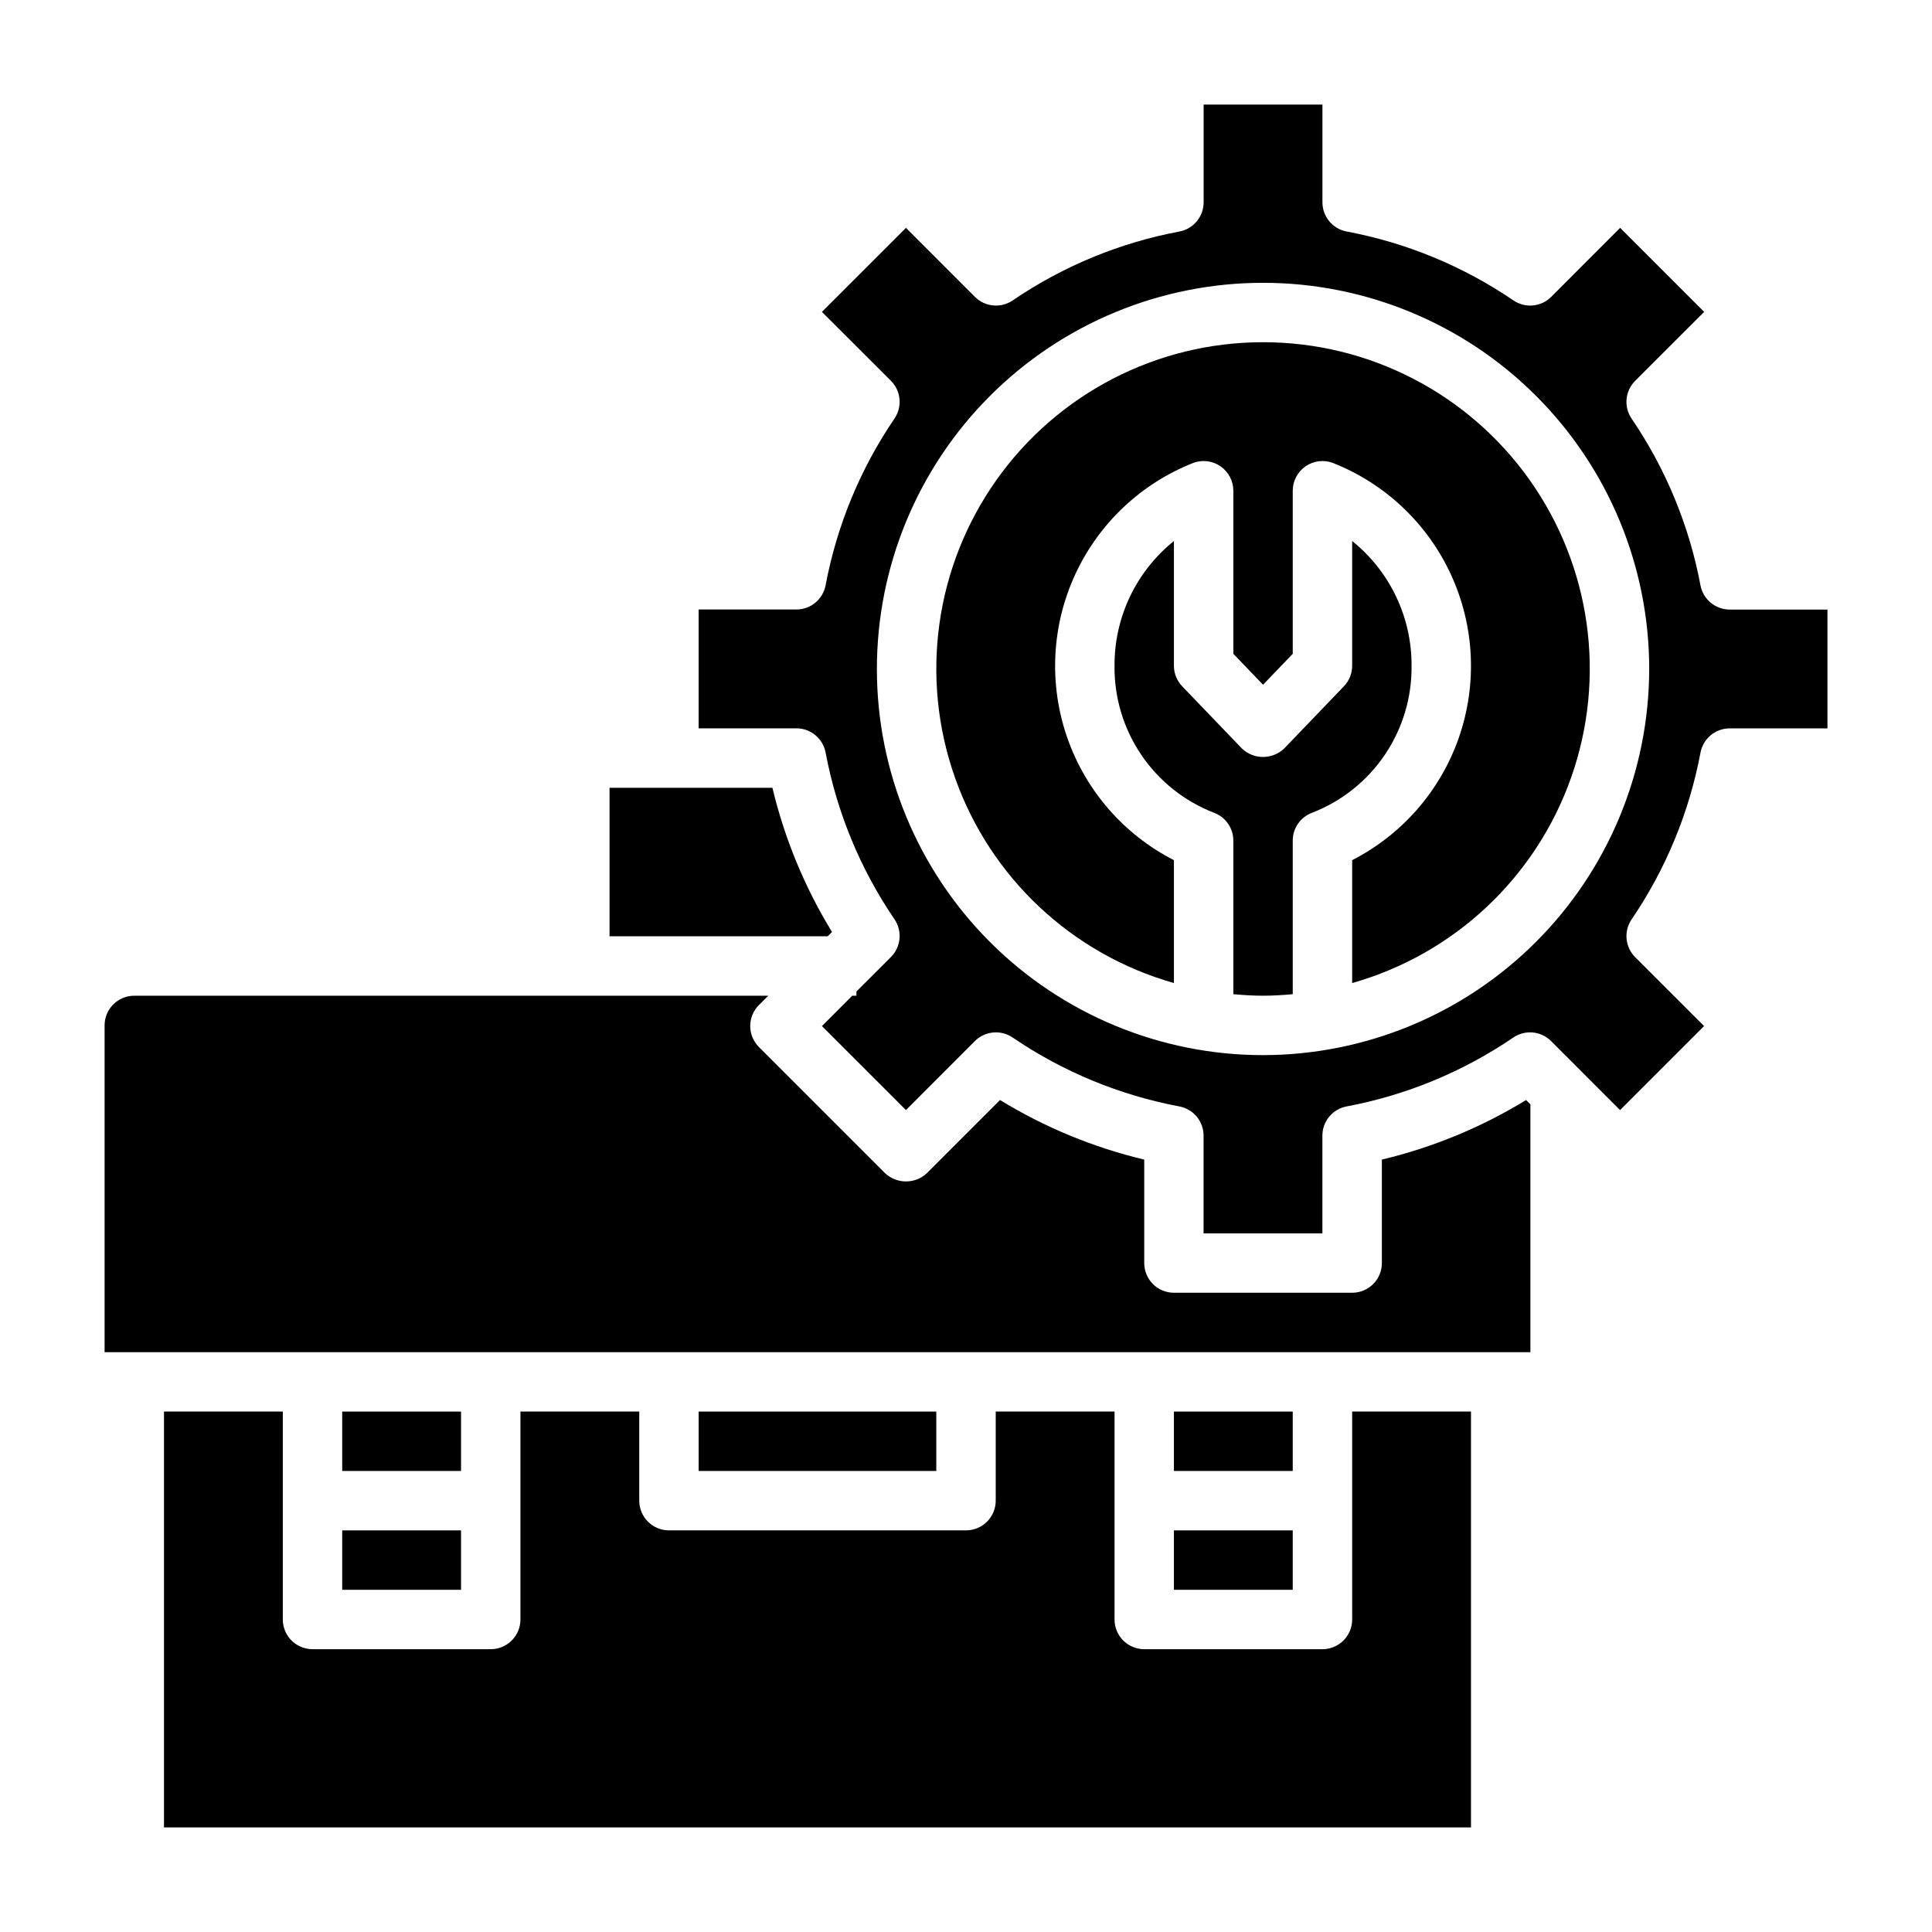
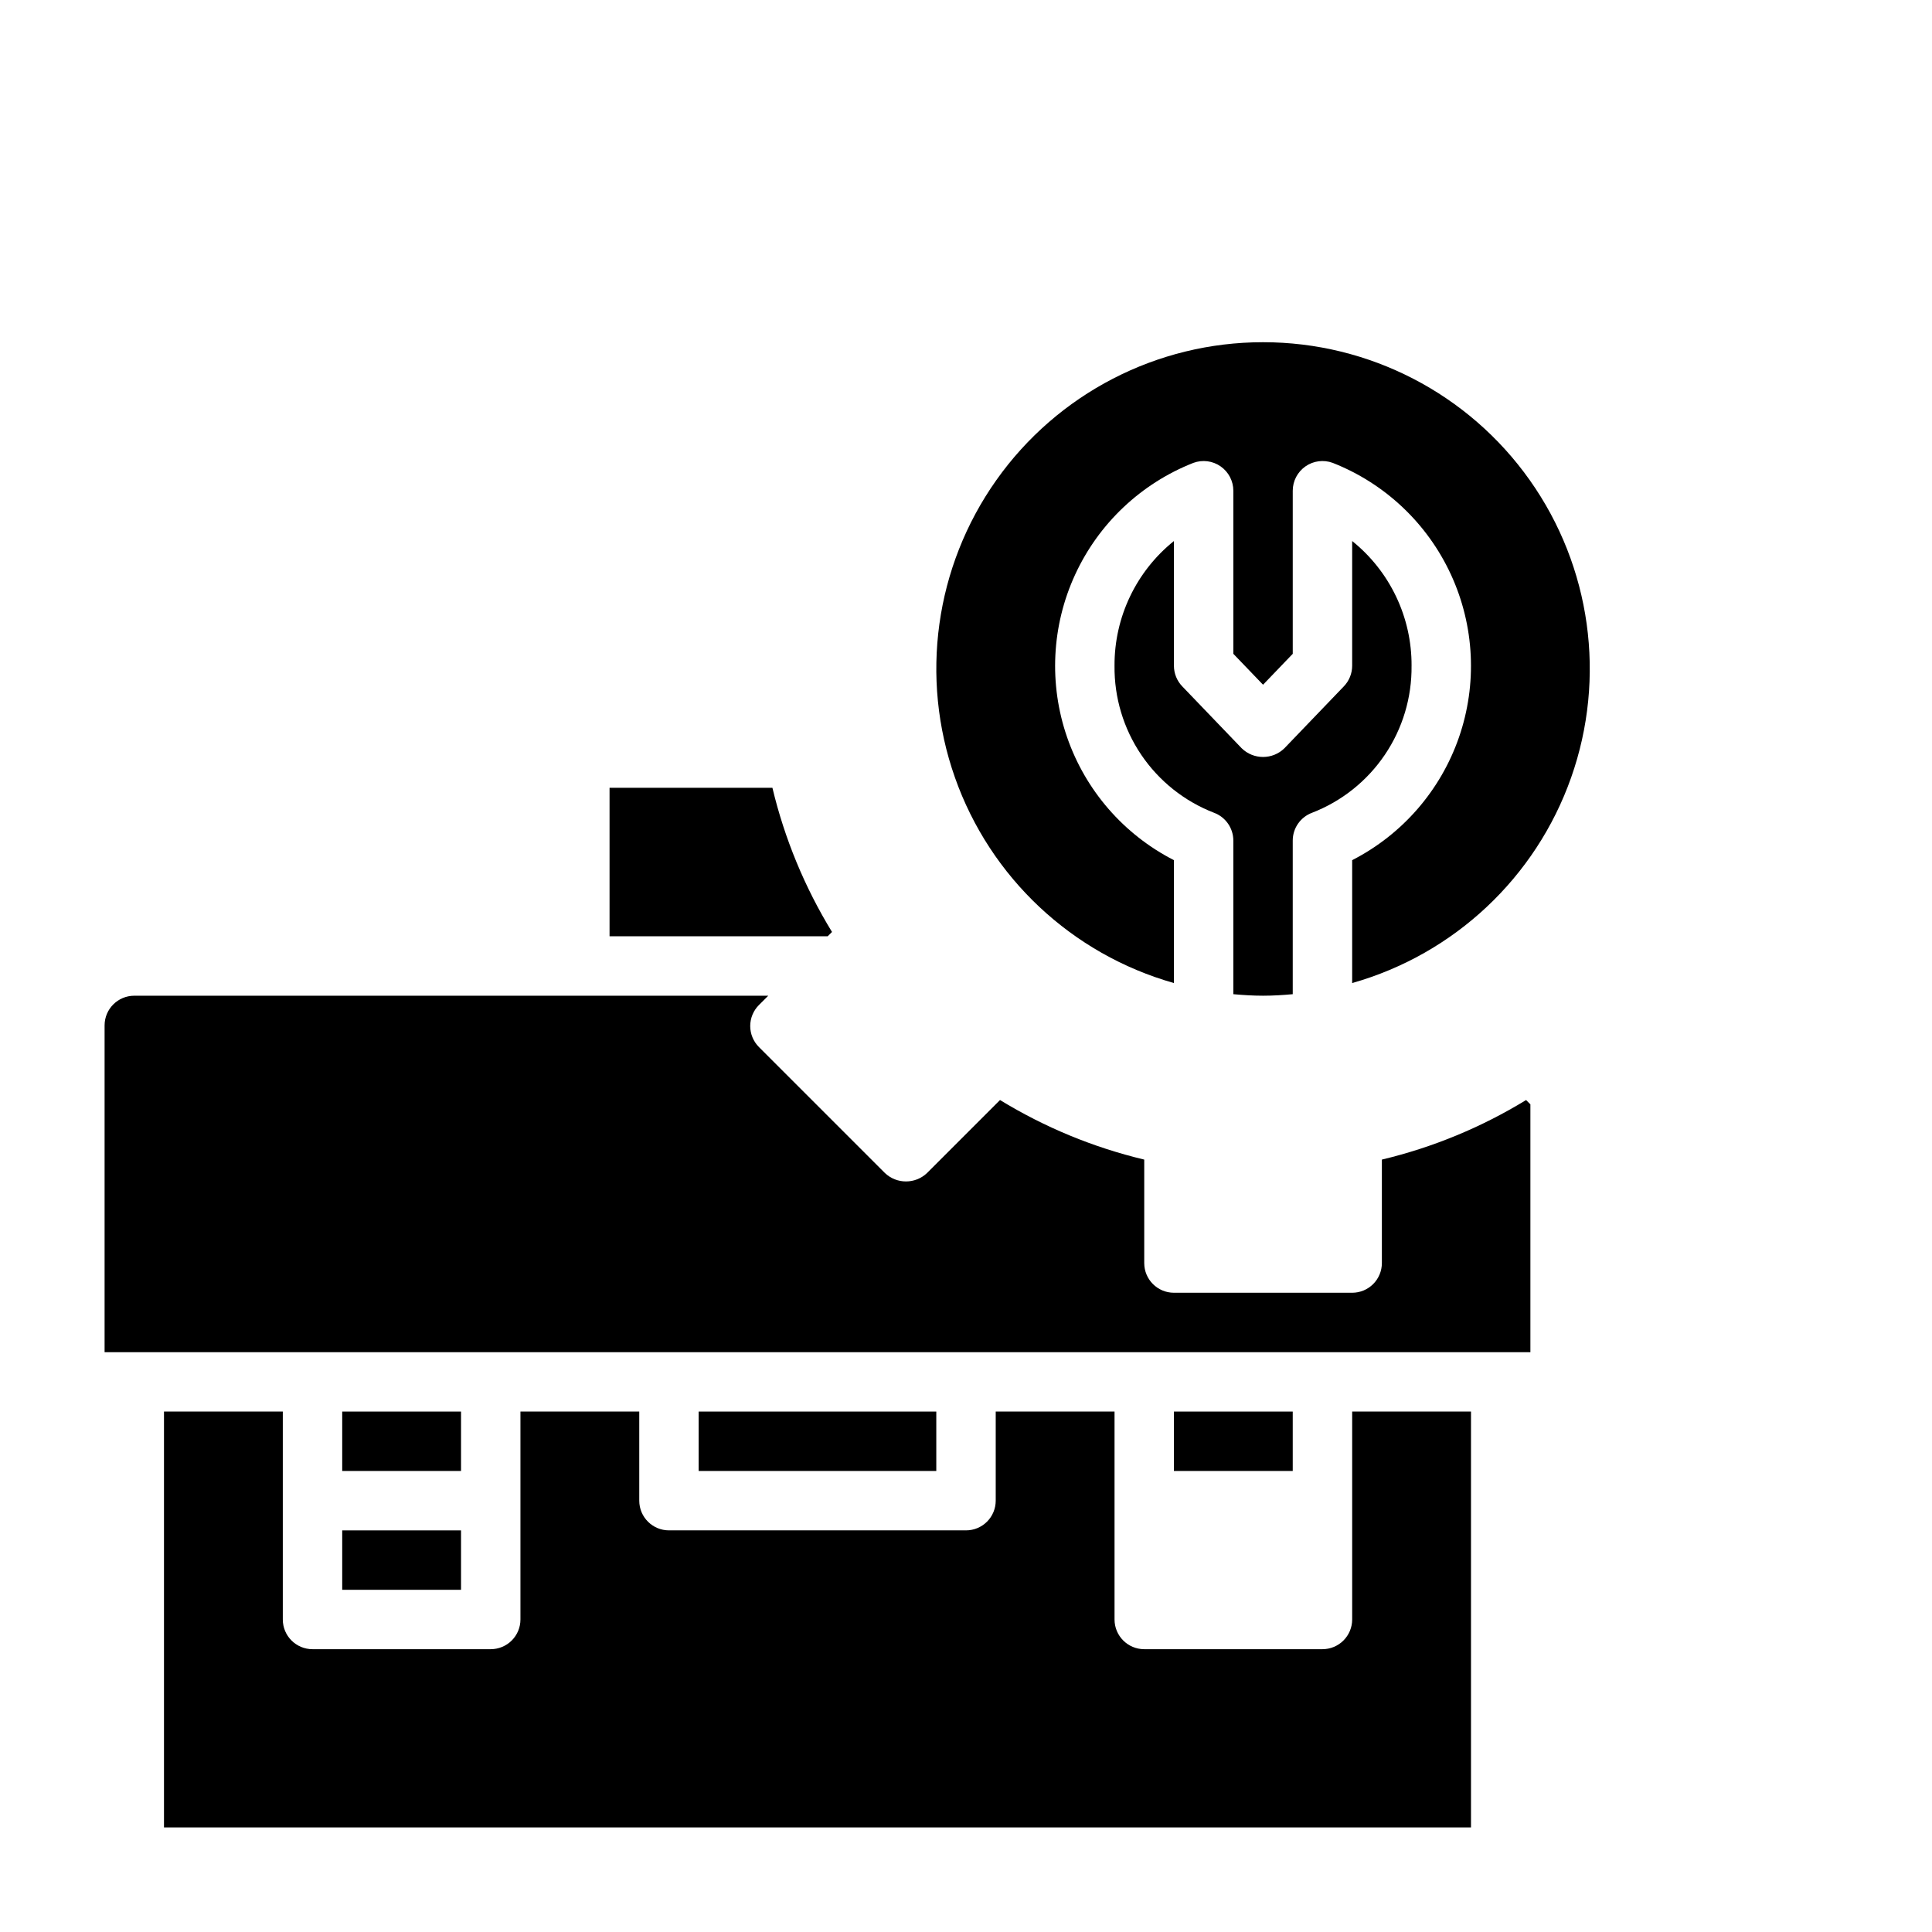
<svg xmlns="http://www.w3.org/2000/svg" fill="#000000" width="800px" height="800px" version="1.1" viewBox="144 144 512 512">
  <g>
    <path d="m234.69 518.08h31.488v15.742h-31.488z" />
-     <path d="m455.1 549.57h31.488v15.742h-31.488z" />
    <path d="m329.15 518.08h62.977v15.742h-62.977z" />
    <path d="m364.49 390.98c-7.238-11.828-12.57-24.723-15.793-38.211h-43.16v39.359h57.805z" />
    <path d="m502.34 573.18c0 2.086-0.832 4.09-2.309 5.566-1.473 1.477-3.477 2.305-5.566 2.305h-47.23c-4.348 0-7.871-3.523-7.871-7.871v-55.105h-31.488v23.617c0 2.086-0.828 4.09-2.305 5.566-1.477 1.477-3.481 2.305-5.566 2.305h-78.723c-4.348 0-7.871-3.523-7.871-7.871v-23.617h-31.488v55.105c0 2.086-0.828 4.09-2.305 5.566-1.477 1.477-3.481 2.305-5.566 2.305h-47.234c-4.348 0-7.871-3.523-7.871-7.871v-55.105h-31.488v110.21h346.37v-110.21h-31.488z" />
    <path d="m234.69 549.57h31.488v15.742h-31.488z" />
    <path d="m549.57 502.34v-65.676l-1.141-1.141v-0.004c-11.832 7.238-24.73 12.566-38.219 15.785v27.418c0 2.086-0.828 4.09-2.305 5.566-1.477 1.477-3.481 2.305-5.566 2.305h-47.234c-4.348 0-7.871-3.523-7.871-7.871v-27.418c-13.488-3.219-26.387-8.547-38.219-15.785l-19.355 19.355v0.004c-3.125 2.953-8.012 2.953-11.133 0l-33.402-33.402c-1.477-1.477-2.309-3.481-2.309-5.57 0-2.086 0.832-4.09 2.309-5.566l2.473-2.465h-168.01c-4.348 0-7.871 3.523-7.871 7.871v86.594z" />
-     <path d="m602.38 305.54c-3.777-0.004-7.023-2.688-7.731-6.402-2.977-15.836-9.191-30.887-18.262-44.207-2.125-3.125-1.73-7.316 0.938-9.992l18.293-18.285-22.27-22.27-18.27 18.293c-2.676 2.676-6.875 3.066-10 0.938-13.312-9.074-28.363-15.293-44.199-18.262-3.719-0.699-6.414-3.945-6.418-7.731v-25.906h-31.484v25.906c-0.004 3.777-2.691 7.023-6.402 7.731-15.836 2.969-30.887 9.188-44.199 18.262-3.125 2.129-7.324 1.738-10-0.938l-18.285-18.293-22.27 22.27 18.293 18.27c2.668 2.676 3.062 6.867 0.938 9.992-9.07 13.32-15.285 28.371-18.262 44.207-0.707 3.715-3.953 6.398-7.731 6.402h-25.91v31.488h25.91c3.777 0 7.023 2.688 7.731 6.398 2.977 15.836 9.191 30.891 18.262 44.211 2.125 3.121 1.73 7.316-0.938 9.988l-9.148 9.141v1.125h-1.109l-8.035 8.035 22.27 22.27 18.27-18.293c2.676-2.672 6.875-3.066 10-0.938 13.312 9.074 28.363 15.293 44.199 18.266 3.711 0.707 6.398 3.949 6.398 7.731v25.906h31.488v-25.906c0.004-3.781 2.691-7.023 6.402-7.731 15.836-2.973 30.887-9.191 44.199-18.266 3.125-2.129 7.324-1.734 10 0.938l18.285 18.293 22.27-22.27-18.277-18.27c-2.668-2.672-3.062-6.867-0.938-9.988 9.07-13.32 15.285-28.371 18.262-44.211 0.703-3.719 3.949-6.414 7.731-6.414h25.91v-31.488zm-123.66 118.08c-27.141 0-53.172-10.781-72.363-29.973-19.191-19.191-29.973-45.223-29.973-72.363s10.781-53.172 29.973-72.363c19.191-19.191 45.223-29.973 72.363-29.973s53.172 10.781 72.363 29.973c19.191 19.191 29.973 45.223 29.973 72.363-0.031 27.133-10.824 53.145-30.008 72.328-19.184 19.188-45.195 29.977-72.328 30.008z" />
    <path d="m455.1 518.08h31.488v15.742h-31.488z" />
    <path d="m478.72 234.69c-28.098-0.012-54.453 13.617-70.684 36.555-16.234 22.938-20.32 52.324-10.961 78.82 9.355 26.496 30.992 46.797 58.027 54.453v-32.566c-13.281-6.793-23.422-18.461-28.305-32.559-4.879-14.098-4.125-29.535 2.113-43.09 6.234-13.555 17.465-24.172 31.348-29.637 2.414-0.891 5.109-0.543 7.219 0.93 2.109 1.473 3.367 3.879 3.371 6.453v43.219l7.871 8.195 7.871-8.195v-43.219c0.004-2.574 1.262-4.981 3.371-6.453 2.109-1.473 4.805-1.82 7.219-0.93 13.883 5.465 25.113 16.082 31.348 29.637 6.238 13.555 6.992 28.992 2.113 43.09-4.883 14.098-15.023 25.766-28.305 32.559v32.566c27.035-7.656 48.672-27.957 58.027-54.453 9.359-26.496 5.273-55.883-10.961-78.82-16.23-22.938-42.586-36.566-70.684-36.555z" />
    <path d="m518.08 320.44c0.066-12.848-5.731-25.02-15.742-33.062v33.062c-0.004 2.031-0.789 3.981-2.199 5.445l-15.742 16.398c-3.152 3.094-8.199 3.094-11.352 0l-15.742-16.398c-1.41-1.465-2.195-3.414-2.199-5.445v-33.062c-10.012 8.043-15.809 20.215-15.742 33.062-0.094 8.398 2.375 16.629 7.082 23.586 4.707 6.961 11.426 12.316 19.258 15.355 3.094 1.141 5.148 4.086 5.148 7.383v40.707c2.598 0.234 5.211 0.402 7.871 0.402s5.273-0.164 7.871-0.402v-40.707c0-3.297 2.055-6.242 5.148-7.383 7.832-3.039 14.551-8.395 19.258-15.355 4.707-6.957 7.176-15.188 7.082-23.586z" />
  </g>
</svg>